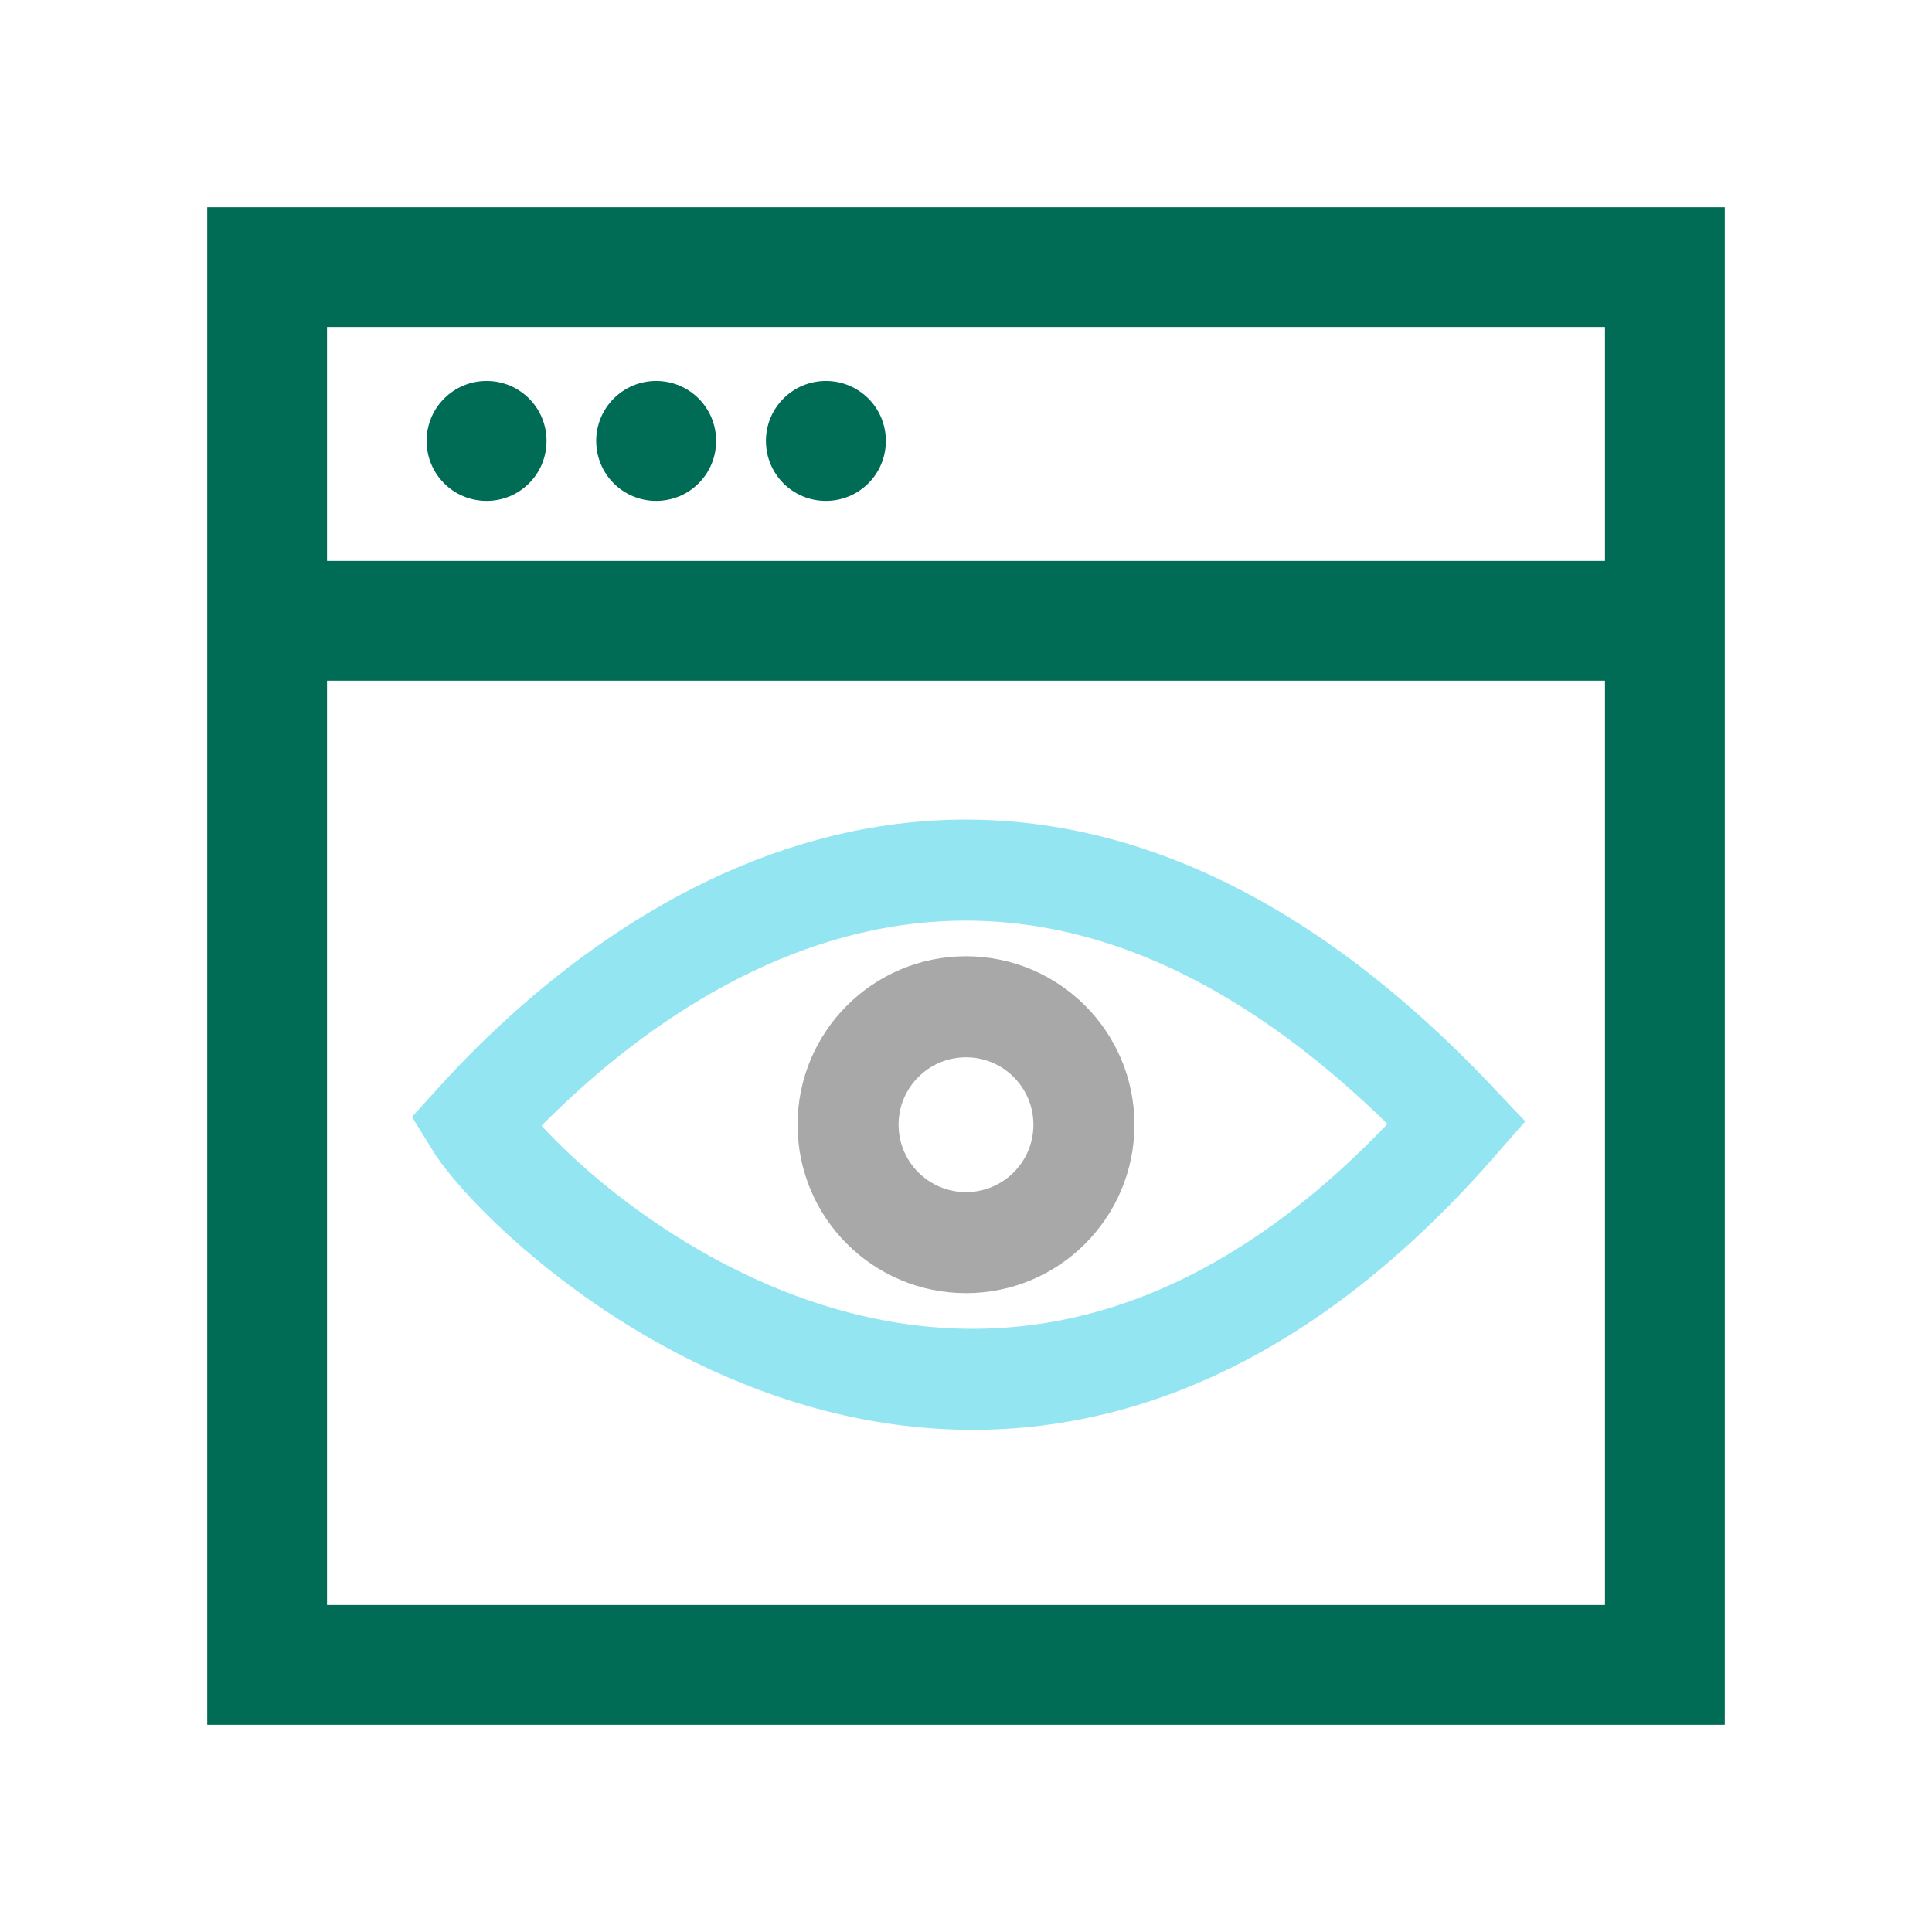
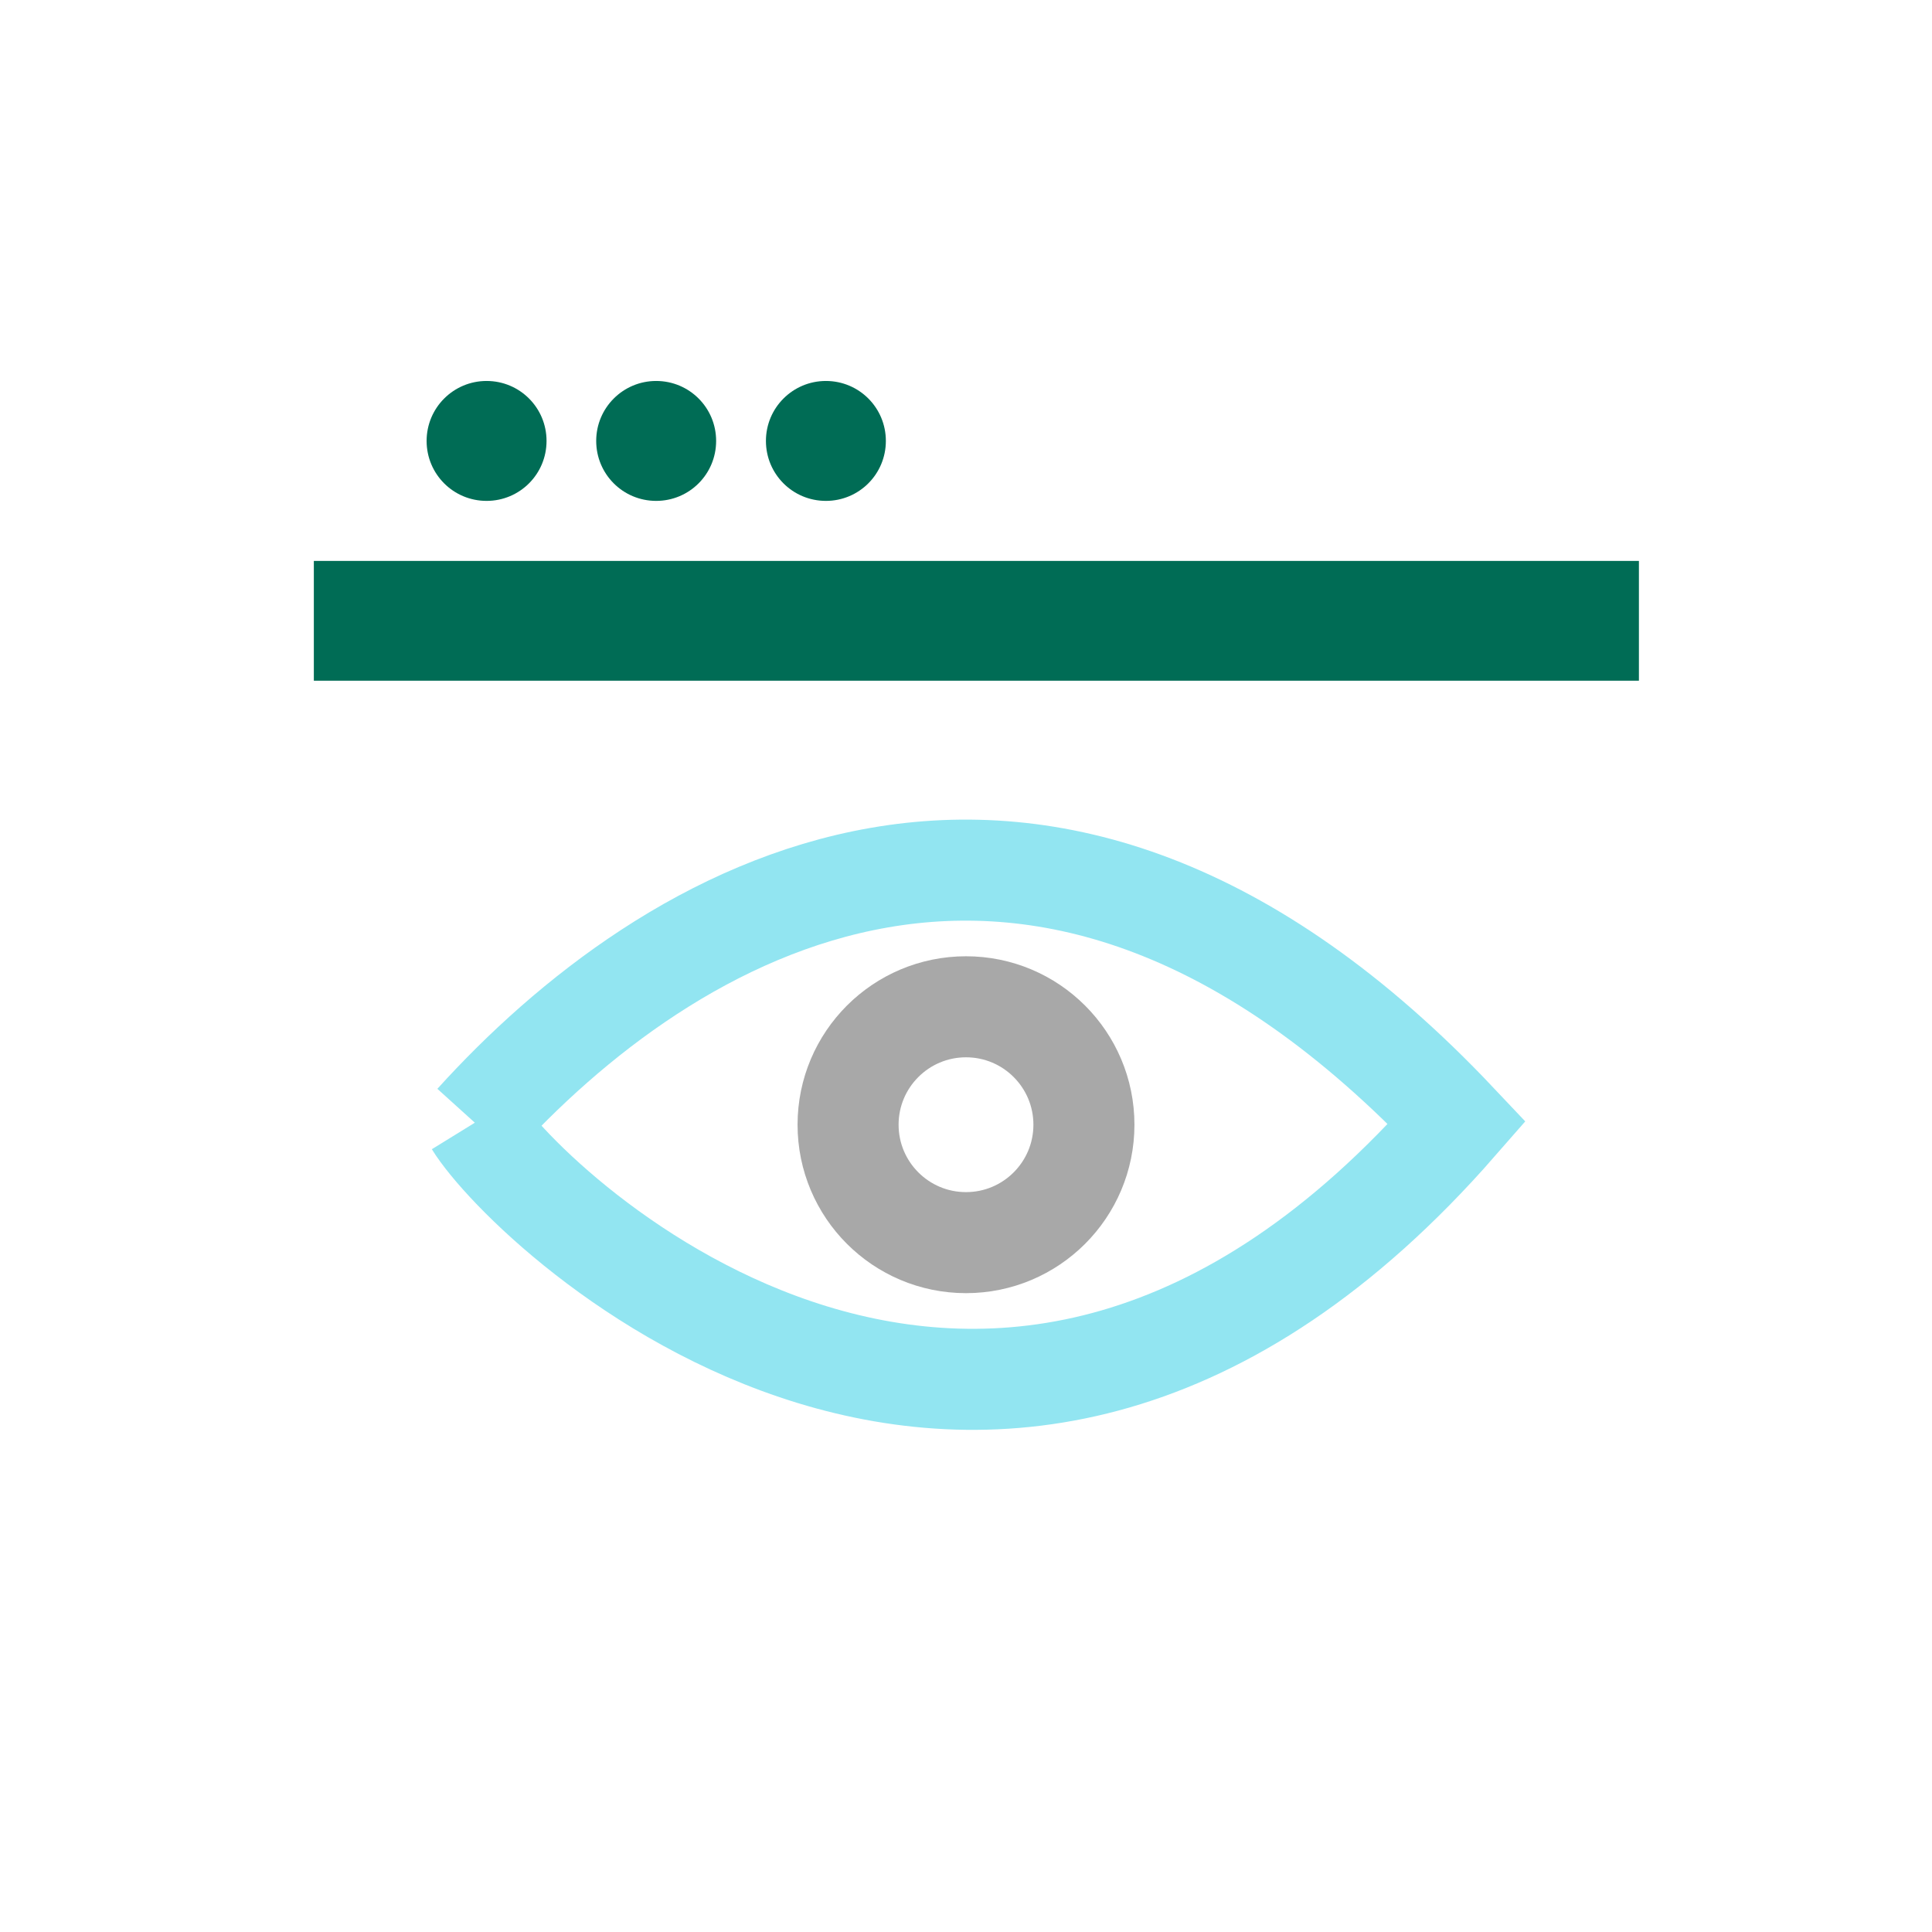
<svg xmlns="http://www.w3.org/2000/svg" id="Layer_2" viewBox="0 0 135 135">
  <defs>
    <style>.cls-1{fill:#006c55;}.cls-2{stroke:#006c55;stroke-width:8.37px;}.cls-2,.cls-3,.cls-4{stroke-miterlimit:10;}.cls-2,.cls-3,.cls-4,.cls-5{fill:none;}.cls-3{stroke:#92e5f1;}.cls-3,.cls-4{stroke-width:7.06px;}.cls-4{stroke:#a8a8a8;}</style>
  </defs>
  <g id="Layer_2-2">
    <g>
-       <rect class="cls-5" width="135" height="135" />
      <g>
-         <path class="cls-1" d="M112.15,112.15H22.85V22.85H112.15V112.15ZM120.52,14.48H14.48V120.52H120.52V14.48Z" />
        <line class="cls-2" x1="21.93" y1="43.38" x2="114.52" y2="43.38" />
        <path class="cls-1" d="M34,26.62c-2.31,0-4.19,1.87-4.19,4.19s1.87,4.19,4.19,4.19,4.19-1.87,4.19-4.19-1.87-4.19-4.19-4.19" />
        <path class="cls-1" d="M45.85,26.62c-2.31,0-4.19,1.87-4.19,4.19s1.87,4.19,4.19,4.19,4.19-1.87,4.19-4.19-1.87-4.19-4.19-4.19" />
        <path class="cls-1" d="M57.71,26.62c-2.31,0-4.19,1.87-4.19,4.19s1.87,4.19,4.19,4.19,4.19-1.87,4.19-4.19-1.87-4.19-4.19-4.19" />
        <rect class="cls-5" x="14.48" y="14.48" width="106.05" height="106.05" />
        <rect class="cls-5" x="14.48" y="14.48" width="106.05" height="106.05" />
        <g>
-           <path class="cls-3" d="M33.18,78.45c13.22-14.62,39.31-31.05,68.63,0-32.38,37.06-64.82,6.18-68.63,0Z" />
+           <path class="cls-3" d="M33.18,78.45c13.22-14.62,39.31-31.05,68.63,0-32.38,37.06-64.82,6.18-68.63,0" />
          <circle class="cls-4" cx="67.5" cy="78.59" r="8.24" />
        </g>
      </g>
    </g>
  </g>
</svg>